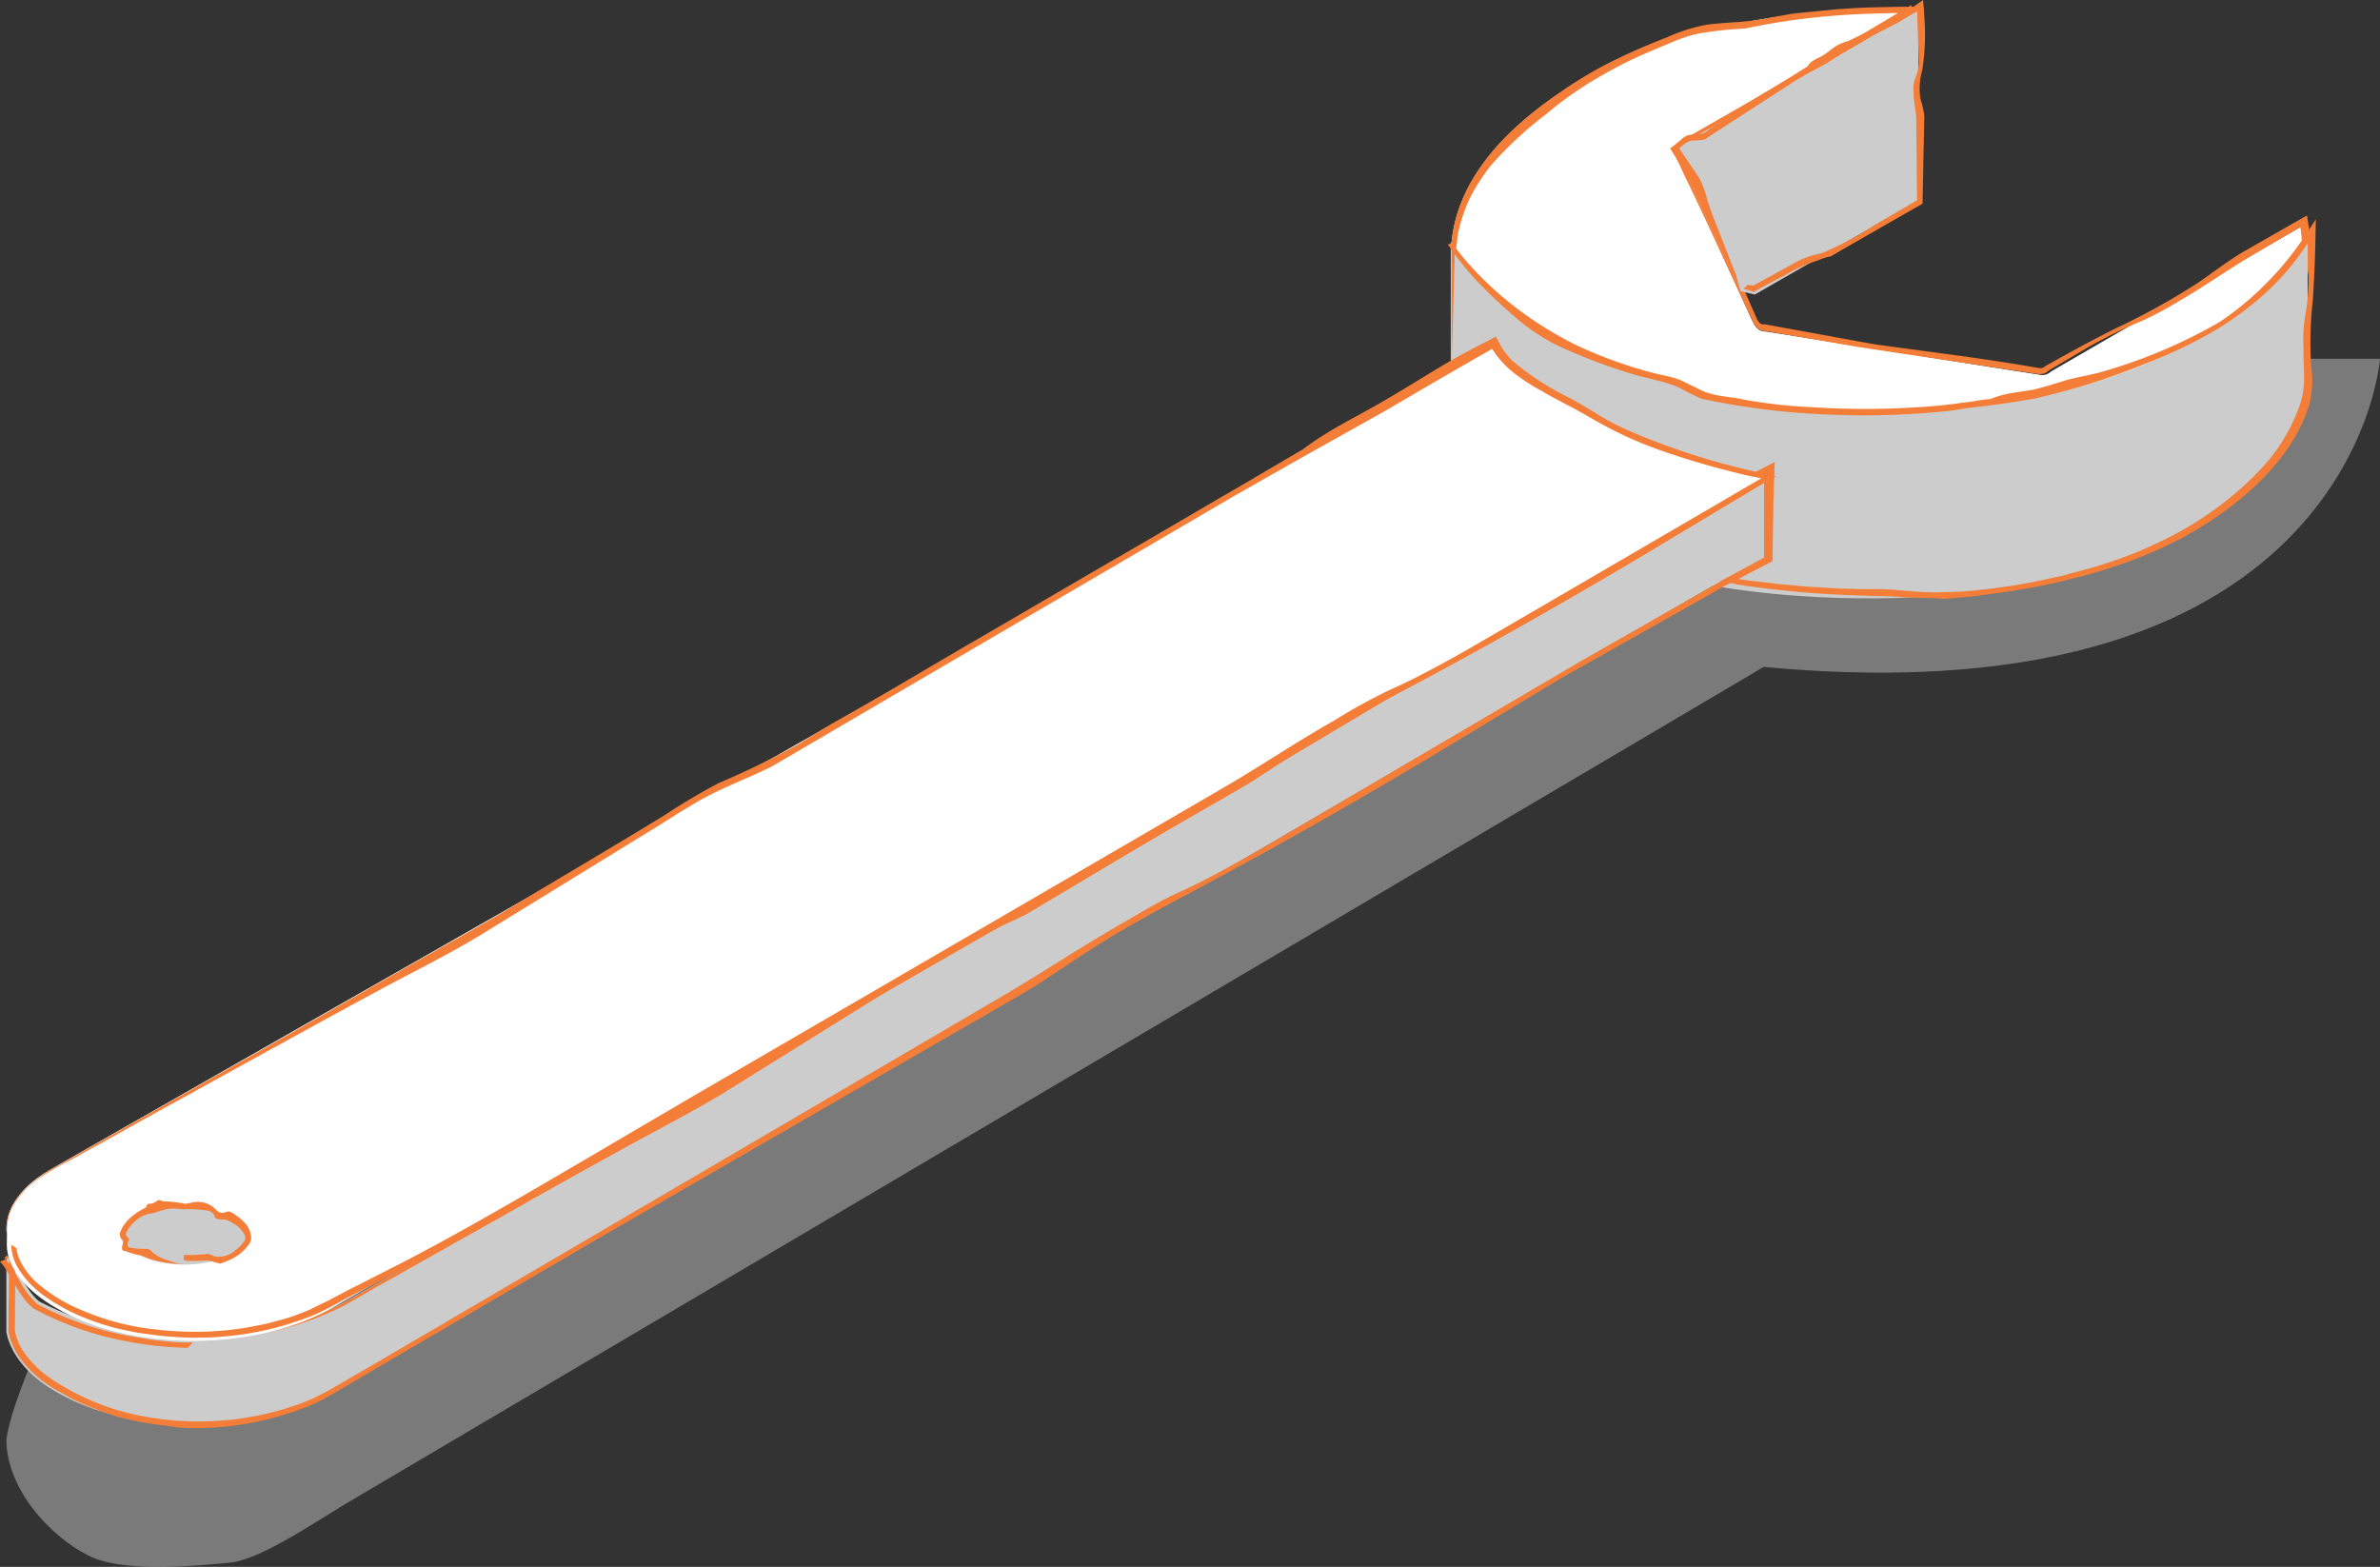
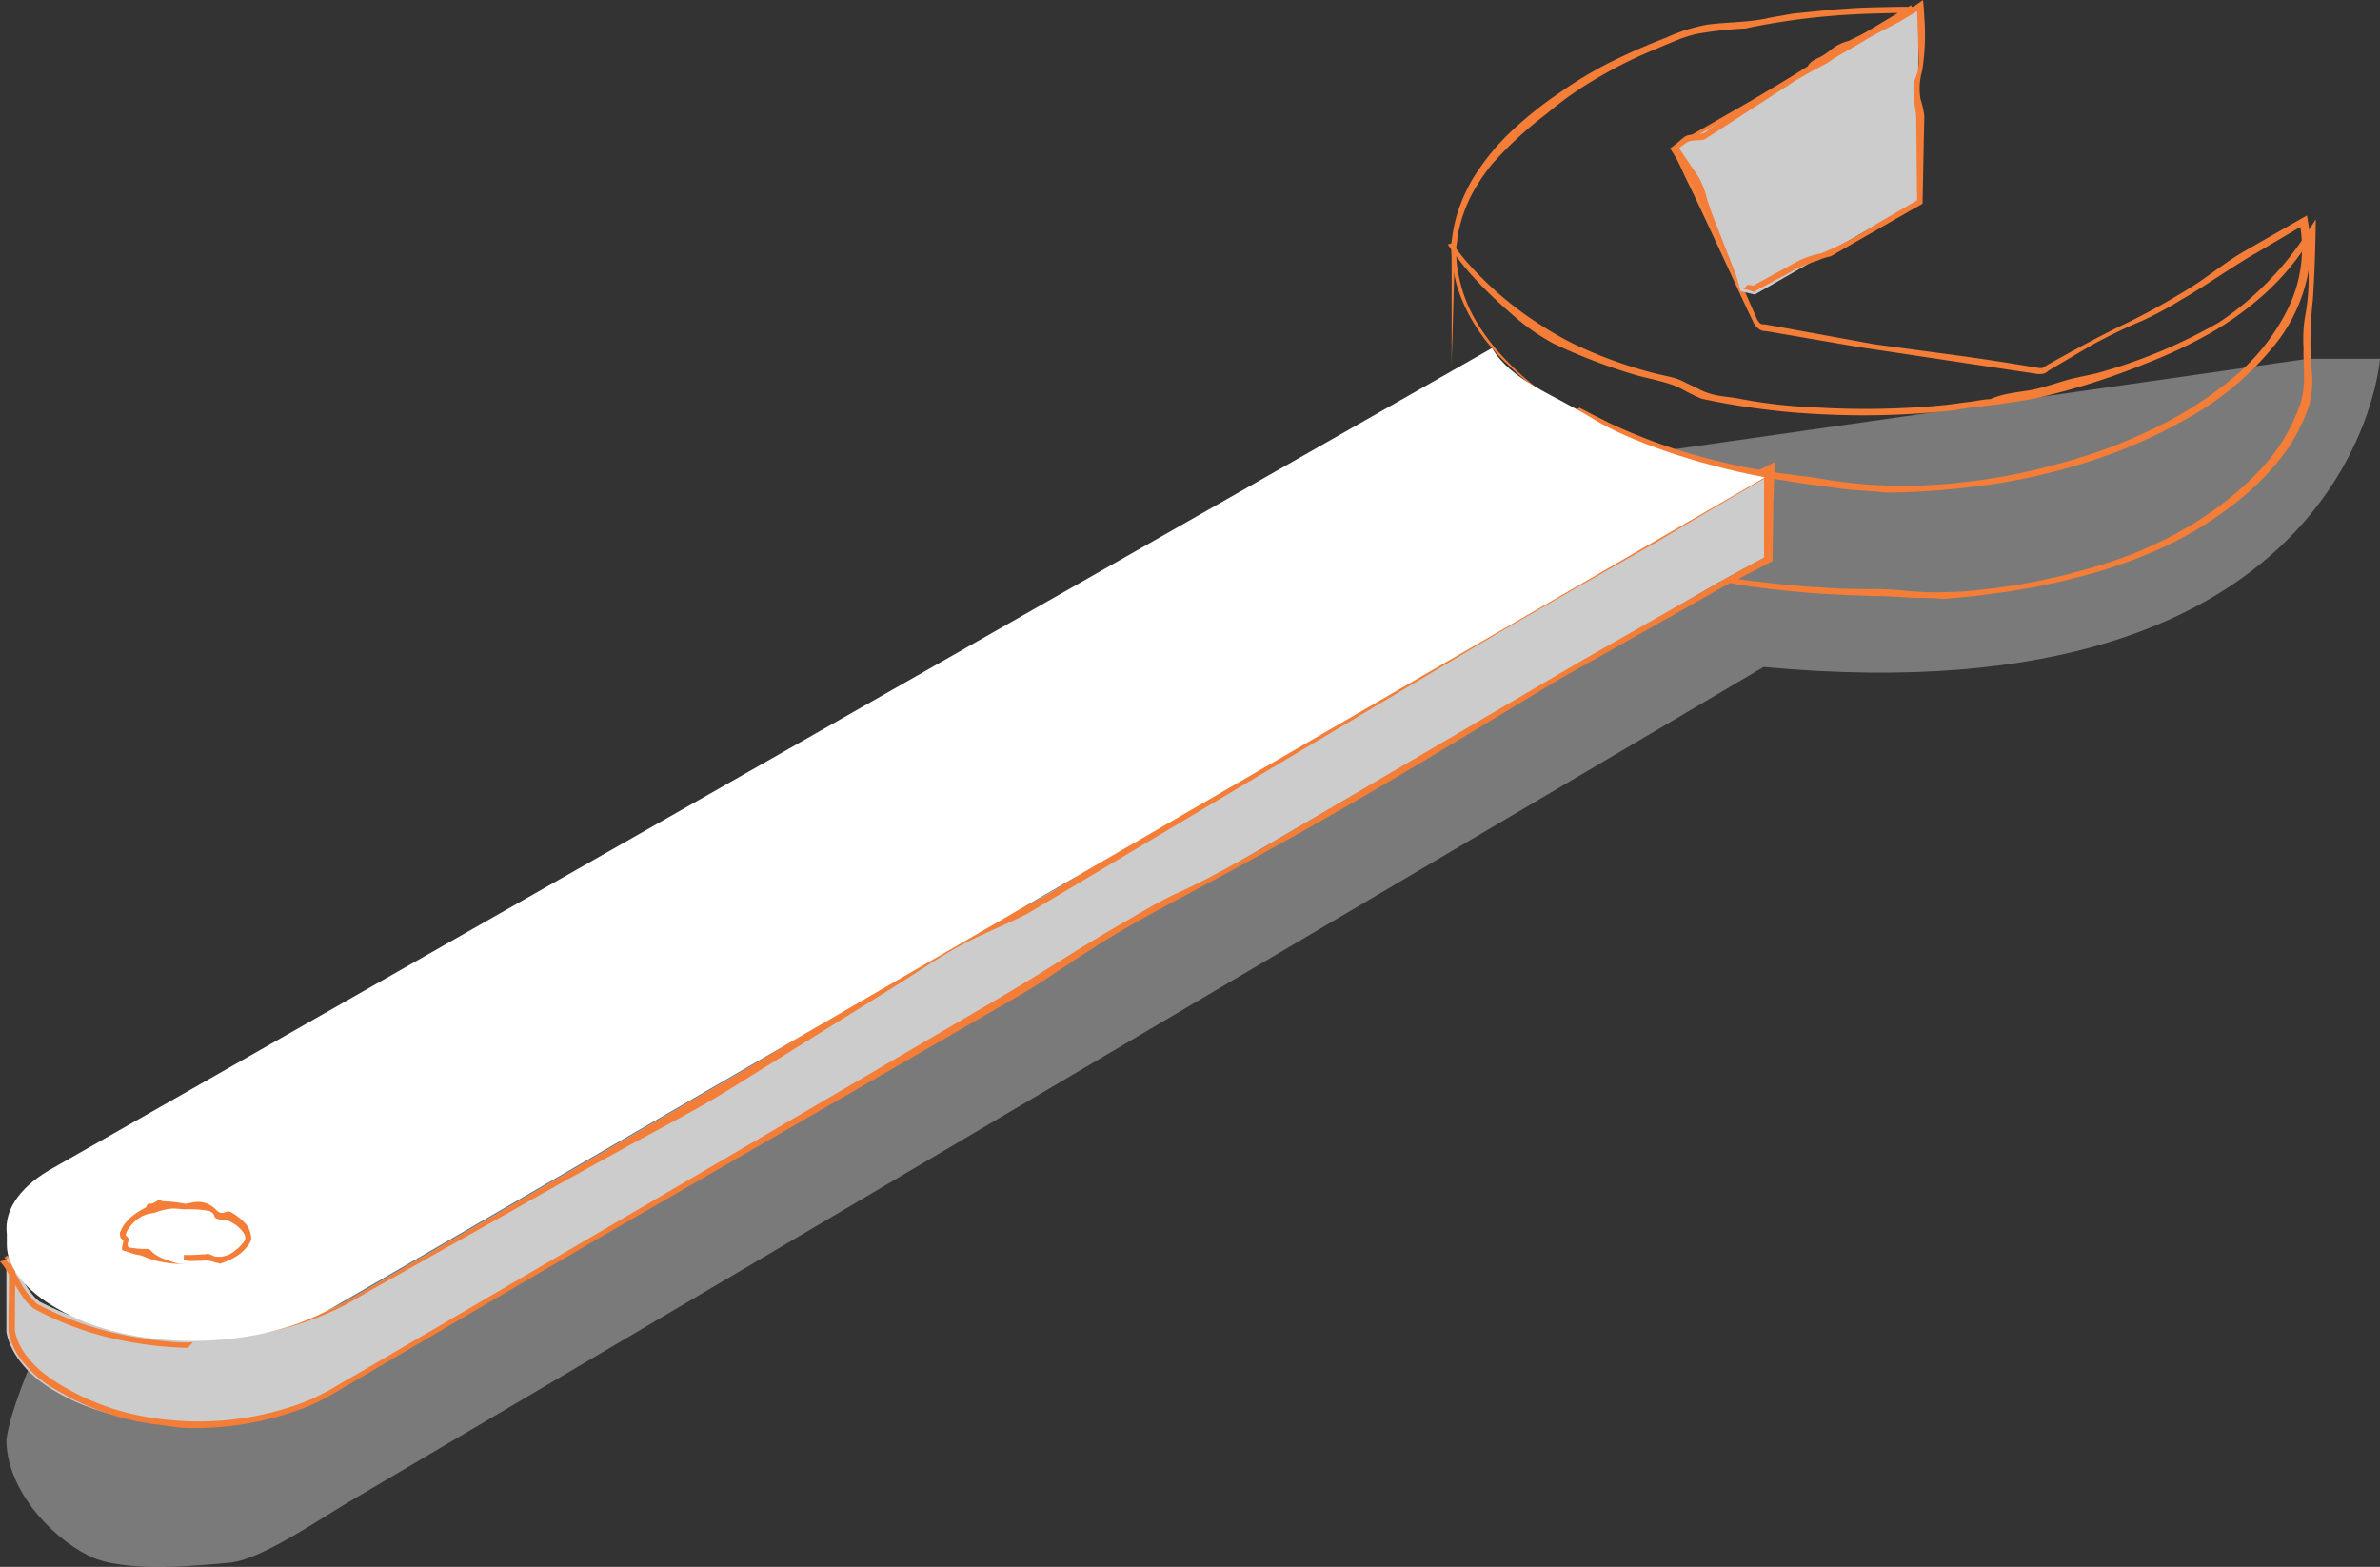
<svg xmlns="http://www.w3.org/2000/svg" viewBox="-7518 -10895 252.875 166.479">
  <rect x="-7518" y="-10895" width="252.875" height="166.479" fill="#333333" stroke="none" />
  <defs>
    <style>
      .cls-1, .cls-4 {
        fill: #ccc;
      }

      .cls-1 {
        opacity: 0.46;
      }

      .cls-2 {
        fill: #fff;
      }

      .cls-3 {
        fill: #f47d37;
      }

      .cls-5, .cls-6 {
        fill: none;
      }

      .cls-5 {
        stroke: #fbcbaf;
        stroke-miterlimit: 10;
        stroke-width: 3px;
      }
    </style>
  </defs>
  <g id="Group_1217" data-name="Group 1217" transform="translate(-7518 -10895.4)">
    <path id="Path_844" data-name="Path 844" class="cls-1" d="M246.02,84.8H253.7s-2.71,38.615-65.488,32.744L38.444,205.931c-3.026,1.716-9.755,6.458-13.143,6.775-2.62.226-11.246,1.219-15.04-.723C5.881,209.77,1.59,204.756,1.5,199.788c0,0,0-1.807,2.3-7.5,6.594-16.349,152.836-88.161,169.5-97.1Z" transform="translate(-0.823 -46.281)" />
    <g id="Group_1075" data-name="Group 1075" transform="translate(154.191 0.942)">
-       <path id="Path_845" data-name="Path 845" class="cls-2" d="M354.588,45.742c8.9,4.968,20.279,7.813,32.744,7.813s23.847-2.845,32.383-7.813c9.259-5.329,13.865-12.827,12.465-20.279L405.127,41.135a1.327,1.327,0,0,1-1.084.361l-29.176-4.607c-.723,0-1.084-.361-1.445-1.084l-7.813-17.117a1.681,1.681,0,0,1,.723-2.123L390.539,2.7h-3.568c-12.465,0-23.847,2.845-32.383,7.813-8.175,4.968-12.827,11.02-13.188,17.433C341.4,34.676,346.052,40.728,354.588,45.742Z" transform="translate(-341.4 -2.203)" />
      <g id="Group_1074" data-name="Group 1074">
        <g id="Group_1073" data-name="Group 1073">
          <g id="Group_1072" data-name="Group 1072">
            <path id="Path_846" data-name="Path 846" class="cls-3" d="M354.588,45.093a46.964,46.964,0,0,1-6.052-4.245l-.723-.677c-.226-.226-.452-.452-.723-.677-.5-.452-.9-.948-1.355-1.445a19.572,19.572,0,0,1-2.258-3.207,17.416,17.416,0,0,1-1.536-3.658,18.73,18.73,0,0,1-.542-3.929,16.453,16.453,0,0,1,.677-3.613,18.828,18.828,0,0,1,1.49-3.387,24.653,24.653,0,0,1,4.7-5.691,40.424,40.424,0,0,1,4.652-3.658,42.31,42.31,0,0,1,5.51-3.3c1.9-.948,3.884-1.807,5.871-2.574a18.223,18.223,0,0,1,4.291-1.355c2.032-.271,4.155-.226,6.188-.632.587-.135,1.129-.226,1.671-.316s1.129-.226,1.716-.271l2.71-.271,1.355-.135,1.355-.09c1.807-.135,3.613-.135,5.42-.181h2.3l-.768.452c-3.071,1.807-6.1,3.613-9.168,5.465l-8.717,5.149c-1.355.813-2.755,1.671-4.155,2.439l-.09.045a15.361,15.361,0,0,1-1.355,1.039l-.361.226c-.135.09-.181.09-.226.135-.09.045-.135.181-.226.316a1.319,1.319,0,0,0-.09.406v.135a3.007,3.007,0,0,1,.135.316c.226.5.452,1.039.677,1.581.723,1.581,1.581,3.116,2.349,4.652.723,1.49,1.31,3.071,1.9,4.607l1.671,3.929.858,1.942.09.226c.045.045.045.135.09.181a1.912,1.912,0,0,0,.226.316.563.563,0,0,0,.5.181h.09l11.652,2.123,8.717,1.174q4.471.61,8.807,1.355h-.09c.406,0,.406,0,.587-.135l.135-.09h0c2.484-1.4,4.968-2.755,7.5-4.02a74.812,74.812,0,0,0,8.717-4.833c1.581-1.084,3.207-2.349,4.833-3.3l6.007-3.432.723-.406.135.813a14.917,14.917,0,0,1-.361,6.775,17.227,17.227,0,0,1-3.071,6.007A31.521,31.521,0,0,1,418.721,46a47.183,47.183,0,0,1-5.284,2.529c-.9.406-1.807.723-2.71,1.039s-1.852.632-2.755.9a64.935,64.935,0,0,1-11.427,2.349,82.384,82.384,0,0,1-8.807.587c-1.4-.181-3.342-.226-4.742-.406-.994-.135-2.032-.271-3.026-.406s-1.987-.271-2.981-.452c-1.987-.271-3.974-.677-6.007-1.129a61.666,61.666,0,0,1-13.459-4.652c-.09-.045-.858-.452-1.581-.858a8.945,8.945,0,0,0-1.49-.768l.587-.361s.316.181.858.452c.542.316,1.355.677,2.3,1.174a61.239,61.239,0,0,0,7.362,2.891,72.027,72.027,0,0,0,7.768,1.942c1.084.181,1.987.361,2.665.452s1.039.135,1.084.135c.858.135,1.536.226,2.123.271.632.09,1.129.181,1.716.271,1.129.181,2.3.361,4.245.542a53.955,53.955,0,0,0,10.388-.181,63.1,63.1,0,0,0,10.207-1.942c.632-.181,1.265-.316,1.9-.542a52.957,52.957,0,0,0,8.852-3.478,39.916,39.916,0,0,0,7.949-5.149,22.354,22.354,0,0,0,5.826-7.317,14.475,14.475,0,0,0,1.265-9.123l.452.181-5.058,2.981c-2.755,1.581-5.284,3.432-8.039,5.013a38.561,38.561,0,0,1-4.02,2.168,56.045,56.045,0,0,0-5.51,2.665l-4.516,2.665h0a1.169,1.169,0,0,1-.5.316,2.575,2.575,0,0,1-.587.045h0l-19.195-2.891-9.71-1.671h0a1.182,1.182,0,0,1-.768-.226,1.924,1.924,0,0,1-.677-.9l-.5-1.039-.948-2.032-1.9-4.11c-1.265-2.71-2.529-5.465-3.839-8.13l-.723-1.581a4.686,4.686,0,0,1-.181-.452,1.536,1.536,0,0,1-.045-.452,1.628,1.628,0,0,1,.271-.9,1.427,1.427,0,0,1,.632-.632l.768-.406,1.49-.858,4.878-2.8L390.268,1.6l.226.813c-3.026.045-6.007.09-8.988.361a72.084,72.084,0,0,0-8.852,1.31,40.419,40.419,0,0,0-5.239.587,15.309,15.309,0,0,0-2.3.768c-.768.316-1.536.632-2.258.948a45.882,45.882,0,0,0-5.962,2.981,37.2,37.2,0,0,0-5.375,3.794,40.008,40.008,0,0,0-5.736,5.284,20.032,20.032,0,0,0-2.213,3.3,15.486,15.486,0,0,0-1.355,3.749,5.286,5.286,0,0,0-.181,1.174l-.09.587a2.553,2.553,0,0,0,0,.587,10.208,10.208,0,0,0,.045,1.174,10.563,10.563,0,0,0,.181,1.174,15.515,15.515,0,0,0,1.581,4.471,21.484,21.484,0,0,0,2.8,3.929,30.823,30.823,0,0,0,3.523,3.342A40.317,40.317,0,0,0,354.588,45.093Z" transform="translate(-341.4 -1.6)" />
          </g>
        </g>
      </g>
    </g>
    <g id="Group_1079" data-name="Group 1079" transform="translate(177.451 0.4)">
      <path id="Path_847" data-name="Path 847" class="cls-4" d="M400.946,32.544l1.49.361,17.388-9.981V2.6L393.9,17.369Z" transform="translate(-393.448 -1.606)" />
      <g id="Group_1078" data-name="Group 1078">
        <g id="Group_1077" data-name="Group 1077">
          <g id="Group_1076" data-name="Group 1076">
            <path id="Path_848" data-name="Path 848" class="cls-3" d="M400.4,31.338l-.948-2.032-2.032-4.381-1.9-4.11c-.271-.542-.5-1.129-.813-1.626-.587-.948-1.084-1.9-1.671-2.8l-.135-.226.316-.226.5-.406c.361-.271.677-.677,1.129-.768.632-.135,1.445,0,1.942-.406a6.009,6.009,0,0,1,.858-.632c.948-.542,1.852-1.174,2.8-1.761,1.039-.632,2.078-1.31,3.116-1.987l2.62-1.671c.406-.271.813-.542,1.265-.813h.045c.361-.723,1.039-.813,1.671-1.219.452-.271.858-.632,1.31-.948a5.421,5.421,0,0,1,1.4-.587l5.6-2.71L419,.942,419.773.4l.09.994.045.813a24.041,24.041,0,0,1-.226,5.691,6.917,6.917,0,0,0-.181,3.026,8.672,8.672,0,0,1,.406,1.807l-.181,9.033v.271l-.226.135-1.039.587-6.142,3.523-2.349,1.355a6.361,6.361,0,0,0-1.4.452,15.629,15.629,0,0,0-3.432,1.536c-1.174.587-2.3,1.219-3.478,1.852l.316-.045-.406-.09a2.949,2.949,0,0,0-.9-.226,4.258,4.258,0,0,0,.452-.452,6.48,6.48,0,0,1,.994.181l-.723.09,5.1-2.8a9.631,9.631,0,0,1,2.439-.813,32.049,32.049,0,0,0,5.646-2.981l.542-.316,4.11-2.394-.09.181-.09-8.717c0-.994-.316-1.942-.271-2.891a2.976,2.976,0,0,1,.135-1.4,4.574,4.574,0,0,0,.406-1.852l-.181-5.555.181.09L417.2,2.749l-2.891,1.49c-1.536.994-3.207,1.807-4.7,2.845l-1.852.994-1.49.858-9.71,6.278c-.542.135-1.219.045-1.716.226a5.8,5.8,0,0,0-1.174.9l-.045.045.135-.406c.723,1.129,1.49,2.213,2.213,3.3a9.336,9.336,0,0,1,.858,2.3c.271.813.542,1.626.858,2.394l2.213,5.646Z" transform="translate(-392.9 -0.4)" />
          </g>
        </g>
      </g>
    </g>
    <g id="Group_1081" data-name="Group 1081" transform="translate(187.613 60.92)">
-       <path id="Path_849" data-name="Path 849" class="cls-4" d="M415.4,134.4" transform="translate(-415.4 -134.4)" />
      <g id="Group_1080" data-name="Group 1080">
        <path id="Path_850" data-name="Path 850" class="cls-5" d="M415.4,134.4" transform="translate(-415.4 -134.4)" />
      </g>
    </g>
    <g id="Group_1085" data-name="Group 1085" transform="translate(153.83 23.705)">
-       <path id="Path_851" data-name="Path 851" class="cls-4" d="M369.121,93.838c17.208,2.891,38.48,1.174,50.449-5.962,8.491-5.058,13.143-11.381,12.781-18.111V57.3c-2.484,3.929-6.052,7.091-11.02,9.936-9.259,5.329-21.318,8.175-34.144,8.175-13.143,0-25.247-2.845-34.506-8.175A35.717,35.717,0,0,1,341.3,57.3V71.075" transform="translate(-340.984 -54.906)" />
      <g id="Group_1084" data-name="Group 1084">
        <g id="Group_1083" data-name="Group 1083">
          <g id="Group_1082" data-name="Group 1082">
            <path id="Path_852" data-name="Path 852" class="cls-3" d="M341.007,68.169V54.394h-.045c.5.677.994,1.355,1.536,1.987a36.444,36.444,0,0,0,7.859,6.775,35.662,35.662,0,0,0,3.613,2.078,46.8,46.8,0,0,0,8.4,3.071c.5.135.994.226,1.536.361a8.139,8.139,0,0,1,1.49.452c.632.316,1.31.632,1.942.948a7,7,0,0,0,2.078.677c.813.135,1.581.181,2.394.361a52.823,52.823,0,0,0,7.542.858c2.8.181,5.646.226,8.446.135,2.349-.09,4.7-.226,7-.542.542-.09,1.129-.135,1.671-.226s1.084-.181,1.671-.226h.09a10.2,10.2,0,0,1,2.213-.632c.768-.135,1.49-.226,2.3-.361,1.174-.271,2.3-.632,3.478-.994,1.084-.316,2.258-.5,3.342-.768a55.446,55.446,0,0,0,13.007-5.42,31.712,31.712,0,0,0,4.7-3.839,32.653,32.653,0,0,0,4.245-5.1L432.826,52l-.045,2.349q-.068,3.116-.271,6.233a40.193,40.193,0,0,0-.181,7,10.129,10.129,0,0,1-.226,4.2,18.242,18.242,0,0,1-2.8,5.329,28.472,28.472,0,0,1-4.11,4.291,38.963,38.963,0,0,1-10.072,6.1,52.181,52.181,0,0,1-7.768,2.574,69.47,69.47,0,0,1-7.994,1.581l-3.071.406-3.071.271c-.994-.135-2.349-.09-3.342-.135-1.445-.09-2.845-.181-4.245-.181-.723-.045-1.4-.045-2.123-.09a8.7,8.7,0,0,1-1.084-.045c-.361,0-.723-.045-1.084-.045-3.342-.181-6.684-.542-9.981-1.039a16.588,16.588,0,0,0-2.394-.406l.316-.542s.994.181,2.484.406c.768.135,1.626.226,2.574.316.452.045.948.135,1.445.181l1.49.135c.5.045.994.09,1.536.135.5.045.994.045,1.49.09.948.045,1.852.135,2.62.135,1.536.045,2.62.045,2.665.045,2.394-.045,2.981.181,5.736.316,1.084.045,2.258,0,3.478-.045s2.484-.226,3.794-.361l1.9-.271c.632-.09,1.265-.226,1.852-.316,1.219-.226,2.349-.5,3.432-.723l1.31-.361a50.736,50.736,0,0,0,7.271-2.394l1.761-.813c.271-.135.587-.271.858-.406l.858-.452a35.48,35.48,0,0,0,3.3-1.987,33.962,33.962,0,0,0,5.826-4.923,19.456,19.456,0,0,0,4.02-6.413,9.094,9.094,0,0,0,.452-1.581,4.977,4.977,0,0,0,.09-.813,2.467,2.467,0,0,0,.045-.813c.045-1.084-.09-2.123-.045-3.252a15.132,15.132,0,0,1,.135-3.207,22.649,22.649,0,0,0,.406-4.291l-.045-3.929.09.045a26.908,26.908,0,0,1-4.607,5.51,33.754,33.754,0,0,1-5.826,4.245,51.647,51.647,0,0,1-6.775,3.207,74.74,74.74,0,0,1-12.059,3.794c-1.581.271-3.207.542-4.787.723-.632.09-1.31.181-1.942.226l-2.033.316a86.823,86.823,0,0,1-13.278.406,77.421,77.421,0,0,1-13.233-1.671c-.587-.226-1.174-.542-1.716-.813a8.317,8.317,0,0,0-1.716-.768c-.542-.181-1.084-.316-1.626-.452-.587-.135-1.129-.271-1.671-.406a59.56,59.56,0,0,1-8.943-3.387,22.778,22.778,0,0,1-4.7-3.342,45.106,45.106,0,0,1-4.2-4.11,31.709,31.709,0,0,1-2.394-3.116l.768-.226L341.1,64.33C341.052,65.549,341.007,66.859,341.007,68.169Z" transform="translate(-340.6 -52)" />
          </g>
        </g>
      </g>
    </g>
    <g id="Group_1089" data-name="Group 1089" transform="translate(0 49.494)">
      <path id="Path_853" data-name="Path 853" class="cls-4" d="M21.282,204.158a35.538,35.538,0,0,1-16.259-3.884c-1.4-1.039-2.484-3.884-3.523-4.923v8.13c.361,2.123,2.123,4.607,5.284,6.368,7.768,4.607,20.821,4.607,28.95,0l148-86.174,4.607-2.484V112.7L37.5,200.319A34.656,34.656,0,0,1,21.282,204.158Z" transform="translate(-0.823 -111.074)" />
      <g id="Group_1088" data-name="Group 1088">
        <g id="Group_1087" data-name="Group 1087">
          <g id="Group_1086" data-name="Group 1086">
            <path id="Path_854" data-name="Path 854" class="cls-3" d="M20.459,202.229a35.269,35.269,0,0,0,11.246-1.761c.948-.316,1.942-.677,2.845-1.084a25.265,25.265,0,0,0,2.71-1.355l5.284-3.071,10.568-6.142c6.594-3.839,13.188-7.633,19.737-11.472,2.62-1.536,5.284-3.026,7.859-4.607,5.6-3.432,11.291-6.82,16.846-10.3a60.472,60.472,0,0,1,5.917-3.568c2.8-1.4,5.781-2.574,8.536-4.245,1.536-.948,2.981-1.9,4.516-2.8,4.833-2.755,9.575-5.691,14.362-8.491,5.329-3.161,10.659-6.323,16.033-9.53,4.471-2.665,8.943-5.329,13.369-7.949l6.368-3.794c.045-.045.09-.045.181-.09,2.755-2.123,5.691-3.523,8.807-5.375,2.3-1.355,4.562-2.8,6.865-4.2,1.49-.9,3.026-1.716,4.562-2.529l1.49-.768-.045,1.581c-.045.813-.045,1.626-.09,2.484l-.09,6.007v.452l-.406.226-2.8,1.445c-.948.5-1.9.948-2.8,1.49l-5.51,3.116-11.065,6.233-11.607,7c-8.22,4.968-16.485,9.71-24.886,14.227-4.562,2.484-8.988,4.7-13.369,7.542-2.484,1.581-5.013,3.387-7.588,4.878l-44.532,25.7-15.446,9.033L40.6,205.029l-3.839,2.258c-.632.361-1.265.768-1.942,1.129a21.037,21.037,0,0,1-2.032.994,32.469,32.469,0,0,1-13.414,2.3c-.542-.045-1.129-.135-1.761-.226s-1.265-.135-1.9-.271a14.028,14.028,0,0,1-1.9-.361c-.587-.135-1.174-.271-1.716-.452-.587-.226-1.219-.361-1.807-.632-.587-.226-1.174-.452-1.761-.723l-.858-.406c-.271-.135-.542-.316-.813-.452-.542-.316-1.084-.587-1.626-.948a12.057,12.057,0,0,1-2.755-2.484,7.013,7.013,0,0,1-1.581-3.3v.045c0-1.174,0-2.349.045-3.568l.045-4.516-.542.181a16.856,16.856,0,0,1,1.626,2.484,9.246,9.246,0,0,0,1.942,2.529h.045a33.919,33.919,0,0,0,11.02,3.568,24.292,24.292,0,0,0,2.8.361,14.547,14.547,0,0,0,2.62.09l-.542.587a39.533,39.533,0,0,1-8.31-1.084,33.136,33.136,0,0,1-7.859-2.981l-.09-.045-.09-.045a5.468,5.468,0,0,1-1.219-1.31c-.316-.452-.587-.9-.858-1.355l-.768-1.31A5.163,5.163,0,0,0,0,194.054l1.626-.677-.045,8.13v-.135a5.959,5.959,0,0,0,.994,2.349,10.736,10.736,0,0,0,1.807,1.987A17.737,17.737,0,0,0,7,207.468a22.236,22.236,0,0,0,2.3,1.174,25.848,25.848,0,0,0,6.233,1.9,31.7,31.7,0,0,0,15.717-1.174,8.788,8.788,0,0,0,.994-.361l.994-.406c.632-.316,1.265-.632,1.852-.948,1.219-.723,2.394-1.4,3.568-2.078,2.349-1.355,4.607-2.71,6.639-3.884.858-.5,1.761-.994,2.62-1.536l58.533-34.28c4.245-2.484,8.22-5.149,12.465-7.588,1.987-1.129,4.155-2.484,6.142-3.387,2.845-1.265,5.555-2.8,8.31-4.336l34.686-20.369,14.272-8.13c1.716-.994,3.432-1.9,5.149-2.845l-.045.045v-8.491l.09.045c-3.884,2.258-7.723,4.516-11.562,6.82L166.7,122.92l-7.5,4.336L109.117,157.11c-2.394,1.219-5.013,2.213-7.362,3.523-2.123,1.174-4.291,2.665-6.368,3.974L77.773,175.582c-3.613,2.258-7.181,4.065-10.885,6.1s-7.452,4.11-11.11,6.188c-4.381,2.484-8.762,4.923-13.143,7.407l-3.3,1.852-1.626.948c-.542.316-1.084.632-1.671.9a31.879,31.879,0,0,1-7.136,2.484A43.532,43.532,0,0,1,20.459,202.229Z" transform="translate(0 -109.1)" />
          </g>
        </g>
      </g>
    </g>
    <g id="Group_1093" data-name="Group 1093" transform="translate(0.683 36.17)">
      <path id="Path_855" data-name="Path 855" class="cls-2" d="M1.551,177.552c0,2.484,2.123,4.968,5.329,6.775,7.813,4.607,20.956,4.607,29.131,0l152.339-88.3c-7.452-1.4-14.5-3.929-18.066-6.1-4.607-2.845-8.807-4.11-10.93-7.633L6.52,169.377c-3.207,1.761-5.329,4.245-4.968,7.091v1.084Z" transform="translate(-1.511 -81.081)" />
      <g id="Group_1092" data-name="Group 1092">
        <path id="Path_856" data-name="Path 856" class="cls-6" d="M1.551,177.552c0,2.484,2.123,4.968,5.329,6.775,7.813,4.607,20.956,4.607,29.131,0l152.339-88.3c-7.452-1.4-14.5-3.929-18.066-6.1-4.607-2.845-8.807-4.11-10.93-7.633L6.52,169.377c-3.207,1.761-5.329,4.245-4.968,7.091v1.084Z" transform="translate(-1.511 -81.081)" />
        <g id="Group_1091" data-name="Group 1091" transform="translate(0.007)">
          <g id="Group_1090" data-name="Group 1090">
-             <path id="Path_857" data-name="Path 857" class="cls-3" d="M1.56,176.071v-1.084h0a5.007,5.007,0,0,1,.316-2.439,6.358,6.358,0,0,1,1.355-2.078,15.086,15.086,0,0,1,4.02-2.936c6.865-3.929,13.775-7.859,20.64-11.743,6.458-3.658,12.872-7.362,19.33-11.02,2.574-1.445,5.149-2.891,7.723-4.426,5.465-3.3,11.02-6.549,16.485-9.891a67.156,67.156,0,0,1,5.781-3.432,88.933,88.933,0,0,0,8.355-4.065c1.49-.9,2.891-1.807,4.426-2.665,4.742-2.665,9.394-5.465,14.046-8.175,5.239-3.026,10.433-6.1,15.672-9.123,4.381-2.529,8.717-5.1,13.1-7.633L139.04,91.7c.045-.045.09-.045.181-.09,2.71-2.078,5.555-3.387,8.581-5.149,2.258-1.31,4.471-2.71,6.684-4.02,1.445-.858,2.936-1.626,4.426-2.394l.858-.452.406.768a8.112,8.112,0,0,0,1.31,1.761,28.964,28.964,0,0,0,6.1,3.974c1.084.587,2.213,1.265,3.3,1.942a28.2,28.2,0,0,0,3.3,1.671,74.777,74.777,0,0,0,14.272,4.471l1.084.226-.948.542-.316.181-11.291,6.775c-7.994,4.787-16.033,9.394-24.253,13.82-4.471,2.394-8.762,4.562-13.052,7.317-2.394,1.536-4.878,3.3-7.362,4.742l-43.4,24.931L58.783,170.109,47.4,176.7c-1.9.858-4.426,2.3-6.323,3.3-1.355.677-2.71,1.4-4.065,2.123l-.994.542-.994.5a20.189,20.189,0,0,1-2.078.858,32.5,32.5,0,0,1-8.9,1.852c-.9.09-1.761.045-2.665.09l-1.355-.045-.677-.045-.677-.045-1.31-.135-1.31-.181a13.237,13.237,0,0,1-1.31-.226c-.452-.09-.858-.181-1.31-.271a27.045,27.045,0,0,1-4.968-1.761,23.222,23.222,0,0,1-2.3-1.31,11.893,11.893,0,0,1-2.032-1.626A9.34,9.34,0,0,1,2.6,178.284a4.79,4.79,0,0,1-.5-1.49,2.216,2.216,0,0,1-.045-.5.919.919,0,0,0-.045-.226,6.61,6.61,0,0,1,.587.406,1.89,1.89,0,0,0,.045.316c.045.09.045.226.09.361a3.43,3.43,0,0,0,.181.5,7.813,7.813,0,0,0,2.123,2.71,17.4,17.4,0,0,0,4.562,2.71,26.945,26.945,0,0,0,5.962,1.761,37.5,37.5,0,0,0,6.278.5,33.267,33.267,0,0,0,5.51-.5c.813-.181,1.536-.271,2.168-.452s1.219-.316,1.671-.452.813-.271,1.084-.361.406-.181.452-.181a12.792,12.792,0,0,0,1.581-.677c.452-.226.9-.452,1.31-.632.813-.452,1.536-.813,2.3-1.219,1.536-.768,3.116-1.581,5.781-2.936,8.22-4.245,19.1-10.794,27.144-15.491.858-.5,1.716-.994,2.529-1.49l57.088-33.2c4.155-2.394,7.994-5.013,12.149-7.362a60.4,60.4,0,0,1,6.007-3.3c2.755-1.219,5.42-2.71,8.13-4.2l31.57-18.427.045.271c-.858-.181-1.716-.316-2.574-.542-2.62-.632-5.149-1.355-7.678-2.213a42.275,42.275,0,0,1-7.317-3.207c-1.039-.587-2.032-1.174-3.071-1.716s-2.078-1.084-3.071-1.671a21.772,21.772,0,0,1-2.936-1.9,10.071,10.071,0,0,1-2.349-2.62h.09c-3.794,2.168-7.542,4.336-11.291,6.549l-9.033,5.058-7.317,4.155L82.855,125.261c-2.349,1.174-4.923,2.123-7.181,3.342-2.078,1.129-4.2,2.574-6.233,3.794L52.234,142.966c-3.523,2.168-7.046,3.884-10.659,5.826-3.7,1.987-7.317,3.974-10.93,5.962-4.291,2.349-8.581,4.742-12.872,7.091l-6.413,3.568-3.207,1.761a27.553,27.553,0,0,0-3.162,1.852,9.62,9.62,0,0,0-2.529,2.529,5.368,5.368,0,0,0-.858,3.432h0Z" transform="translate(-1.526 -79.6)" />
-           </g>
+             </g>
        </g>
      </g>
    </g>
    <g id="Group_1097" data-name="Group 1097" transform="translate(12.736 127.914)">
-       <path id="Path_858" data-name="Path 858" class="cls-4" d="M35.075,290.552c2.484,0,4.968-.723,6.052-1.761.361-.361.723-.723.723-1.084,0-1.4-2.845-3.207-6.775-3.207-2.484,0-4.968.723-6.052,1.761-.723.723-.723,1.084-.723,1.084C28.3,288.791,31.145,290.552,35.075,290.552Z" transform="translate(-28.255 -283.702)" />
      <g id="Group_1096" data-name="Group 1096">
        <g id="Group_1095" data-name="Group 1095">
          <g id="Group_1094" data-name="Group 1094">
            <path id="Path_859" data-name="Path 859" class="cls-3" d="M35.02,289.538a4.905,4.905,0,0,1-.813-.045,11.173,11.173,0,0,1-1.716-.226,8.609,8.609,0,0,1-1.536-.452,3.136,3.136,0,0,0-.587-.226,5.784,5.784,0,0,1-1.445-.406c-.181-.045-.452-.045-.5-.271a2.267,2.267,0,0,1,.09-.542c.045-.181.09-.316,0-.406s-.226-.181-.271-.316l-.045-.316a.653.653,0,0,1,.09-.316,6.048,6.048,0,0,1,.271-.542,5.191,5.191,0,0,1,.948-1.039,7.693,7.693,0,0,1,.994-.677c.181-.09.316-.181.5-.271h0c.09-.542.452-.316.677-.406a3.368,3.368,0,0,0,.542-.316c.181-.09.406.045.587.09a13.356,13.356,0,0,1,2.349.271c.316-.045.677-.135.994-.181a2.592,2.592,0,0,1,2.032.587c.316.271.542.632.994.542.271-.045.587-.226.768-.09a5.925,5.925,0,0,1,1.581,1.219,1.622,1.622,0,0,1,.316.452,1.955,1.955,0,0,1,.226.542,2.665,2.665,0,0,1,.09.632,1.349,1.349,0,0,1-.271.632,5.742,5.742,0,0,1-.452.542,4.948,4.948,0,0,1-.5.452,6.1,6.1,0,0,1-1.174.677,8.148,8.148,0,0,1-.948.361c-.226-.135-.406-.09-.587-.181a2.845,2.845,0,0,0-1.355-.135c-.5,0-1.039.045-1.536,0-.045,0-.361-.135-.361-.045l.045-.587a8.757,8.757,0,0,0,1.174,0c.316,0,.587-.045.813-.045a2.5,2.5,0,0,0,.406-.045c.361-.045.452.135.948.271a2.623,2.623,0,0,0,2.078-.632.624.624,0,0,1,.181-.135,4.327,4.327,0,0,0,.768-.813c.09-.135.181-.316.135-.406a.763.763,0,0,0-.135-.452,3.116,3.116,0,0,0-.723-.813,5.244,5.244,0,0,0-.994-.587.893.893,0,0,0-.5-.09,1.693,1.693,0,0,1-.5-.045c-.135-.045-.316-.045-.406-.271-.09-.361-.316-.452-.5-.587a11.839,11.839,0,0,0-2.8-.181,9.536,9.536,0,0,0-1.174-.09,6.84,6.84,0,0,0-1.9.452c-.226.045-.5.09-.723.135a5.065,5.065,0,0,0-.587.226,4.07,4.07,0,0,0-1.445,1.31,1.739,1.739,0,0,0-.316.723H28.7a1.956,1.956,0,0,0-.226-.045h-.09c.226,0-.452-.045.452.045h0l.045.045.045.045.045.045a.544.544,0,0,0,.226.226,4.154,4.154,0,0,1-.135.406.623.623,0,0,0,0,.406c.09.181.361.135.542.181a8.259,8.259,0,0,0,1.49.09c.316,0,.452.271.677.452a6.32,6.32,0,0,0,.723.452,14.7,14.7,0,0,0,1.987.677Z" transform="translate(-28.2 -282.733)" />
          </g>
        </g>
      </g>
    </g>
  </g>
</svg>